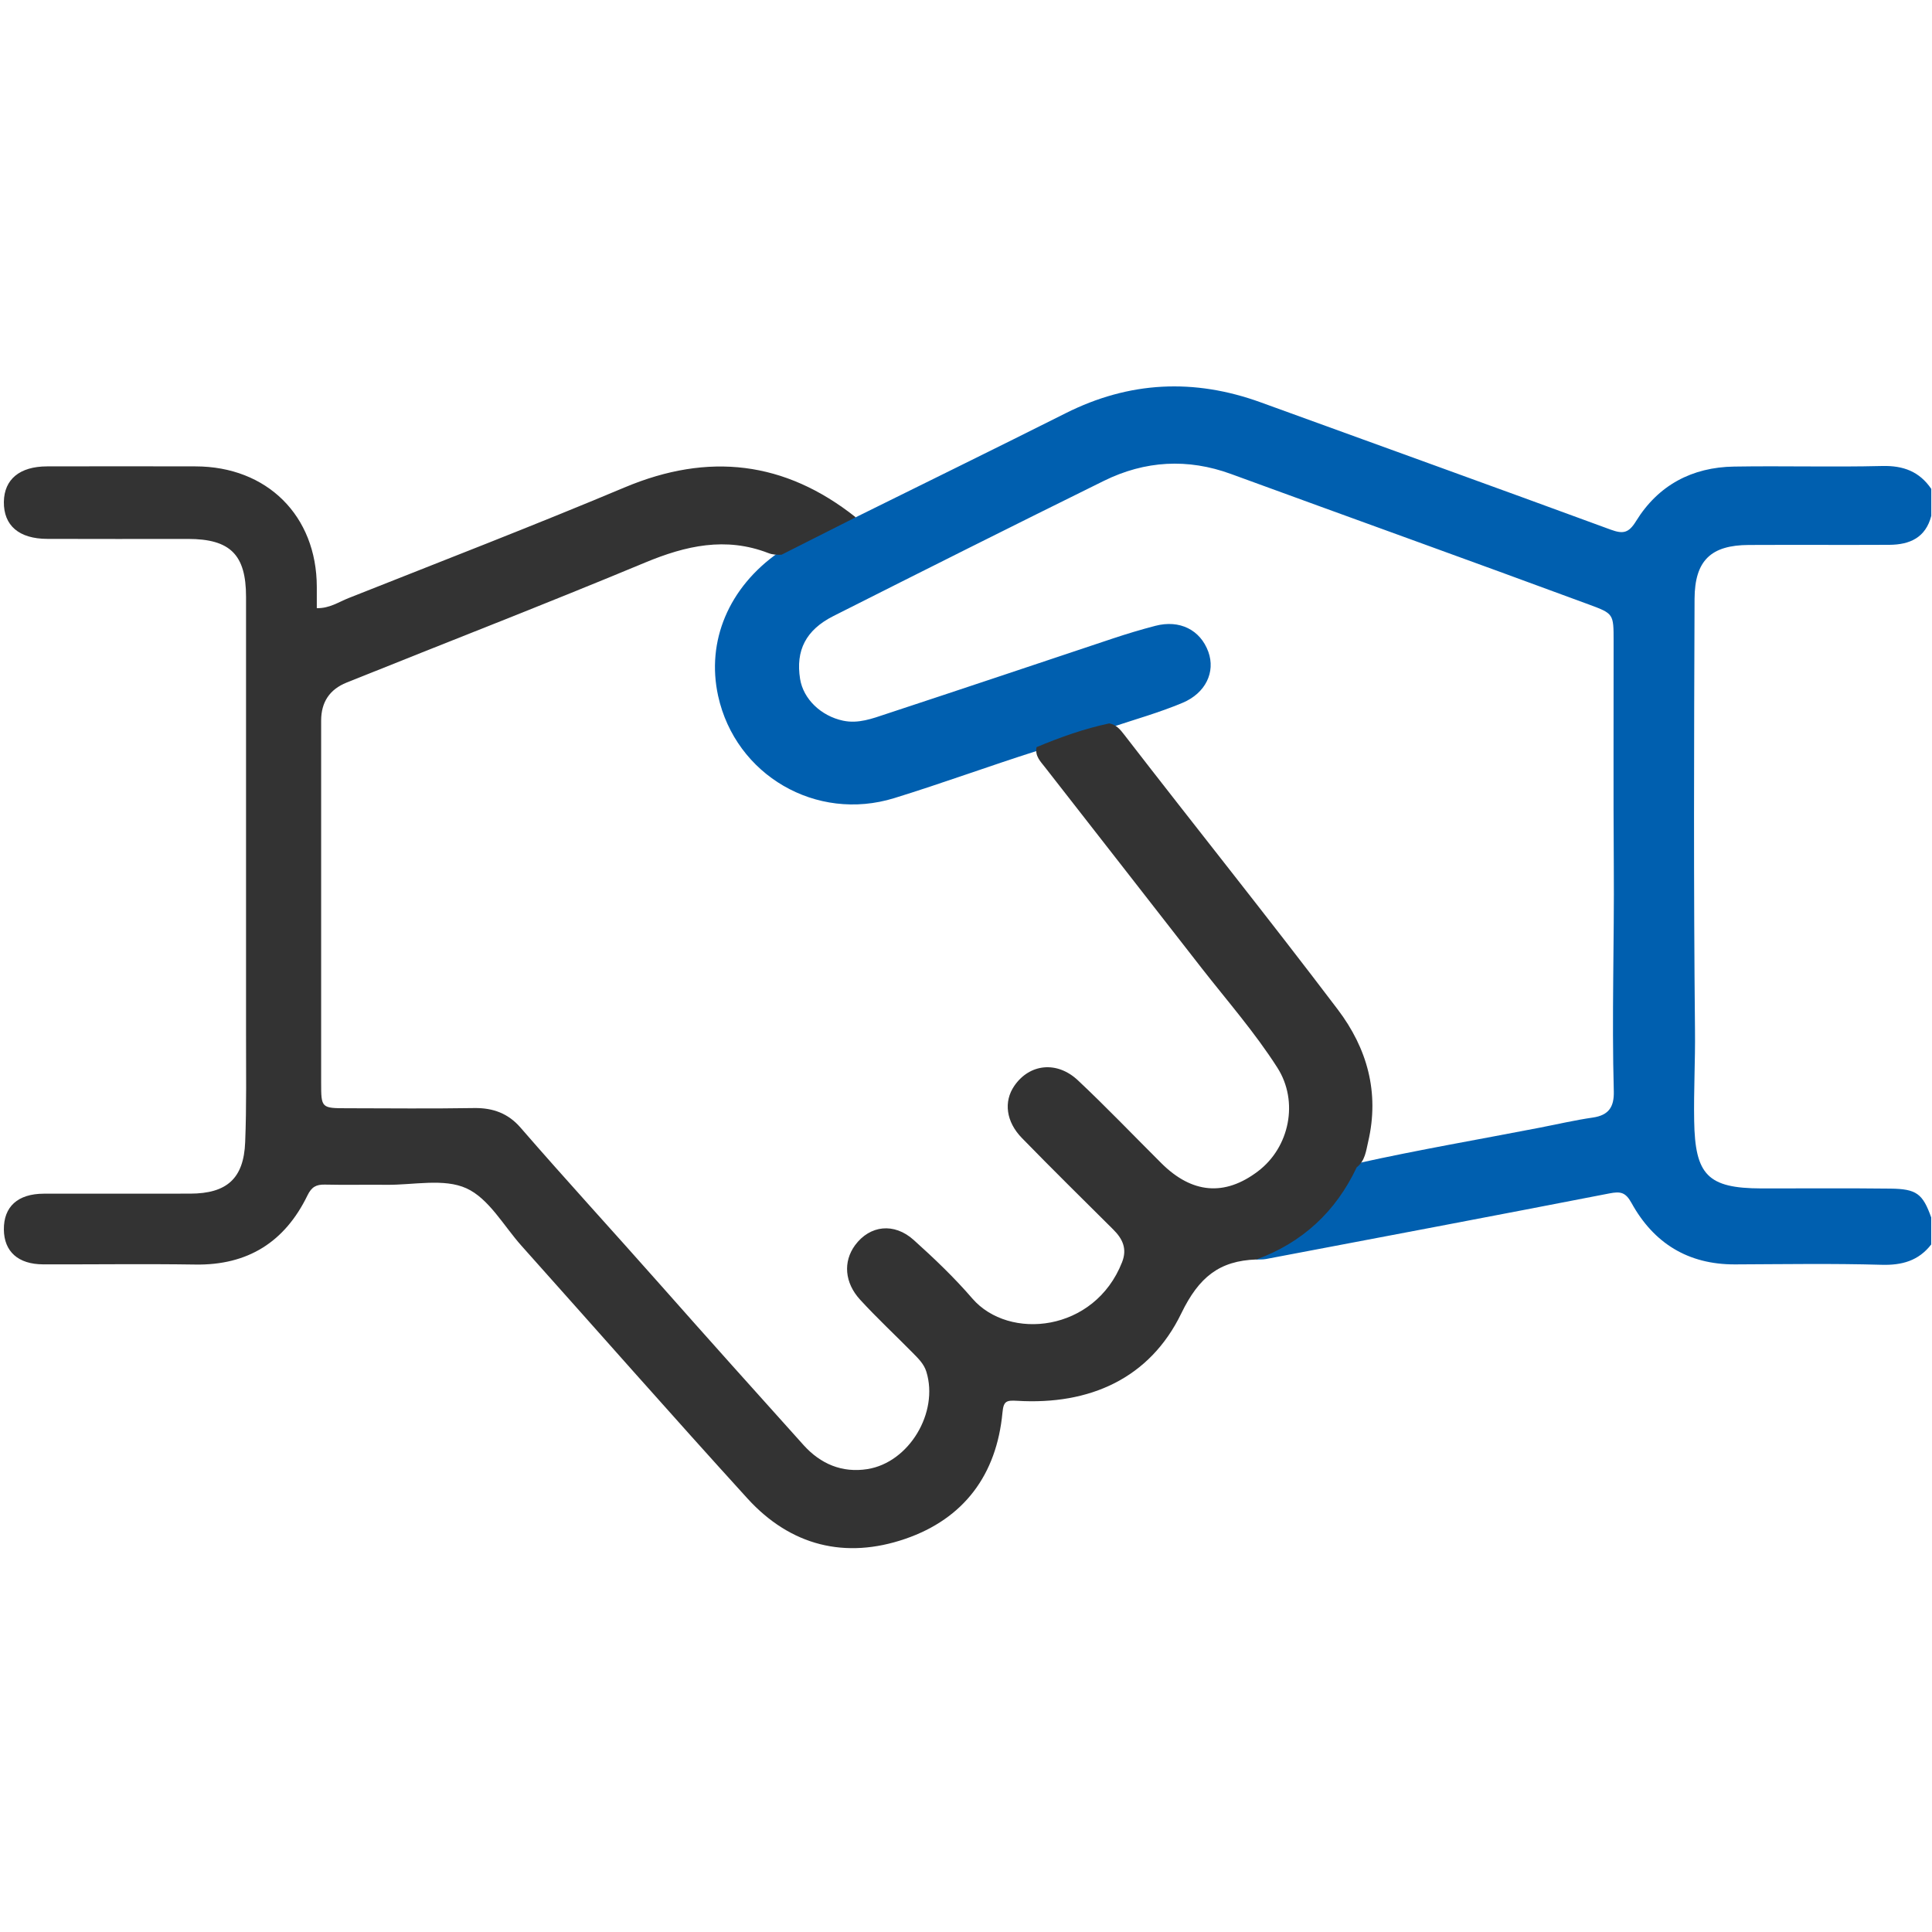
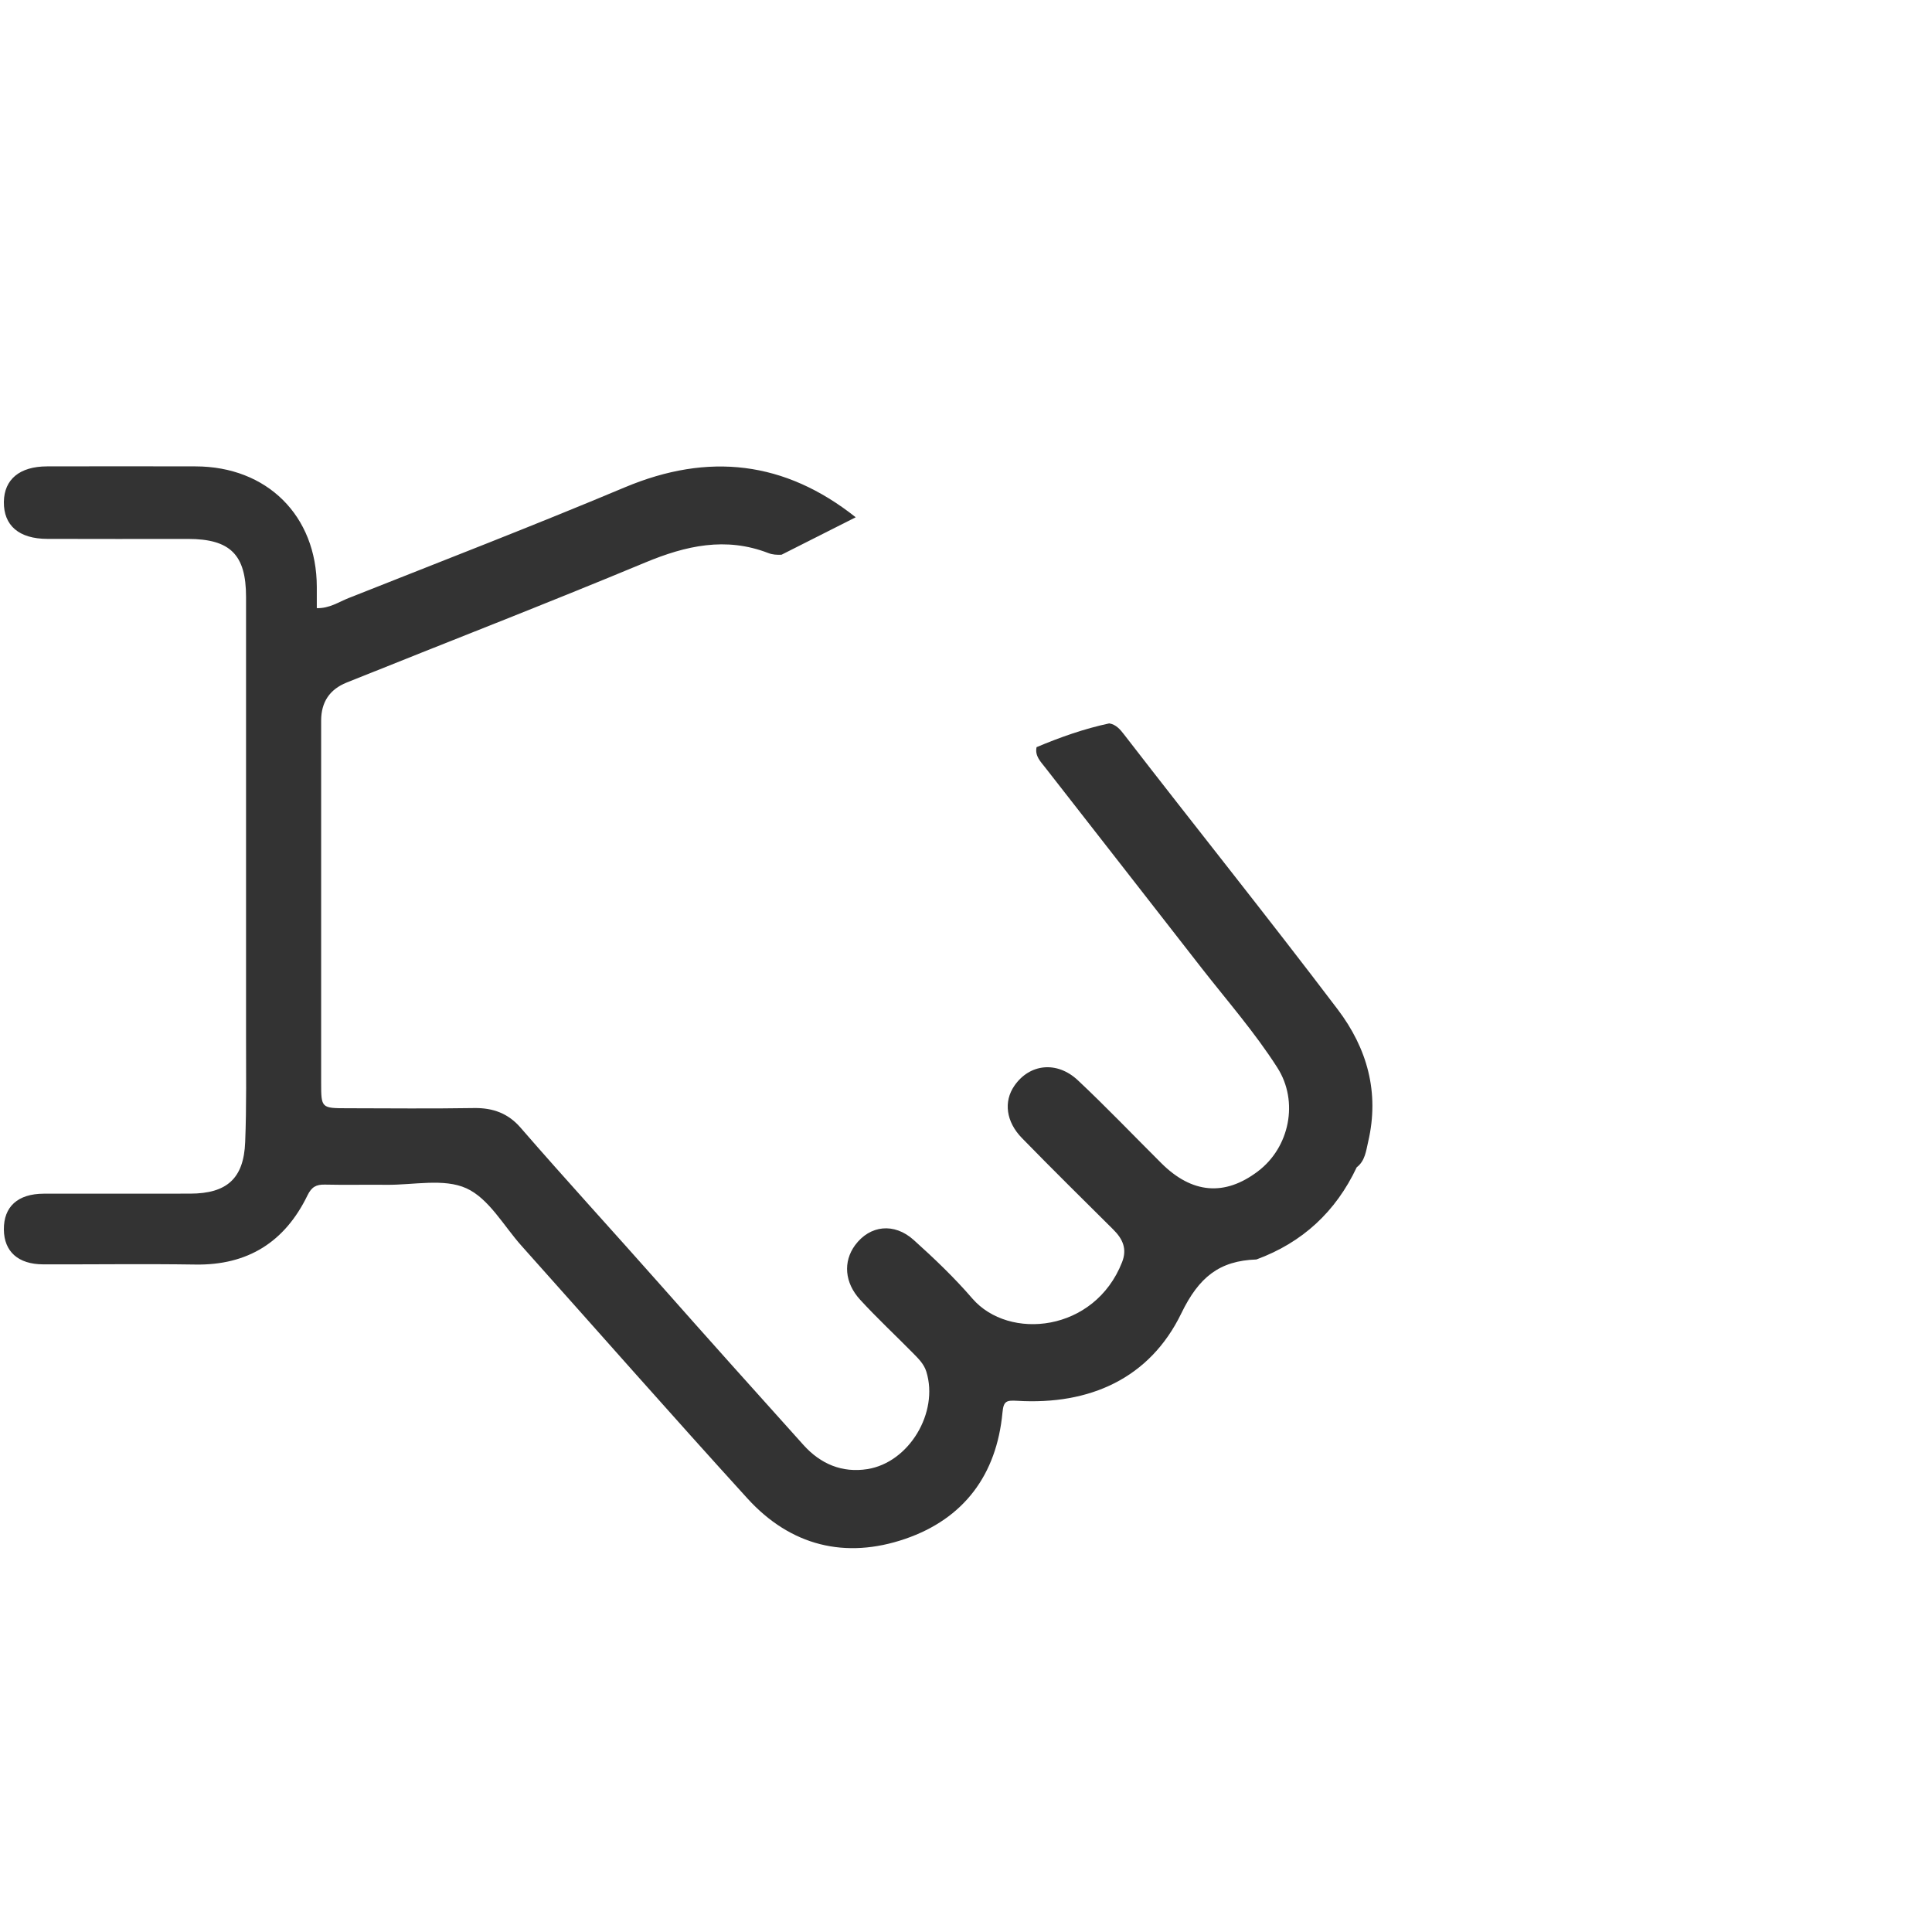
<svg xmlns="http://www.w3.org/2000/svg" width="40" height="40" viewBox="0 0 40 40" fill="none">
-   <path d="M17.716 10.71C19.164 9.993 20.616 9.282 22.06 8.557C23.379 7.893 24.722 7.829 26.104 8.331C28.519 9.209 30.936 10.079 33.349 10.966C33.606 11.06 33.721 11.036 33.873 10.789C34.332 10.045 35.032 9.673 35.901 9.66C36.924 9.643 37.947 9.673 38.969 9.648C39.408 9.637 39.74 9.763 39.985 10.122V10.681C39.868 11.13 39.544 11.277 39.117 11.28C38.146 11.285 37.176 11.278 36.205 11.283C35.423 11.287 35.088 11.604 35.084 12.399C35.073 15.377 35.063 18.355 35.093 21.334C35.1 21.957 35.065 22.58 35.076 23.204C35.094 24.326 35.356 24.602 36.465 24.605C37.355 24.607 38.246 24.598 39.137 24.609C39.679 24.615 39.808 24.713 39.984 25.207V25.765C39.72 26.105 39.377 26.199 38.949 26.186C37.939 26.157 36.929 26.174 35.919 26.178C34.95 26.181 34.238 25.739 33.779 24.907C33.655 24.682 33.55 24.664 33.323 24.708C30.953 25.169 28.581 25.617 26.209 26.067C26.145 26.079 26.078 26.074 26.012 26.078C26.015 25.917 26.157 25.899 26.258 25.857C26.973 25.553 27.509 25.062 27.861 24.369C27.921 24.251 27.986 24.132 28.124 24.081C29.369 23.805 30.627 23.59 31.88 23.347C32.245 23.276 32.609 23.191 32.977 23.138C33.306 23.09 33.42 22.919 33.412 22.597C33.369 21.044 33.423 19.49 33.412 17.937C33.401 16.381 33.41 14.826 33.408 13.271C33.408 12.71 33.408 12.705 32.903 12.518C30.434 11.606 27.957 10.717 25.486 9.813C24.591 9.486 23.707 9.535 22.854 9.956C20.983 10.879 19.117 11.815 17.254 12.755C16.682 13.044 16.471 13.468 16.565 14.057C16.632 14.471 16.995 14.823 17.455 14.921C17.771 14.988 18.061 14.877 18.35 14.781C19.916 14.265 21.478 13.741 23.041 13.219C23.332 13.122 23.625 13.034 23.921 12.957C24.424 12.826 24.851 13.04 25.017 13.494C25.169 13.915 24.96 14.351 24.484 14.551C24.005 14.752 23.505 14.893 23.013 15.056C22.485 15.174 21.982 15.377 21.469 15.546C20.48 15.86 19.506 16.218 18.515 16.524C16.898 17.024 15.229 16.049 14.868 14.408C14.619 13.273 15.089 12.16 16.121 11.438C16.645 11.18 17.118 10.809 17.716 10.712V10.71Z" fill="#005FAF" />
  <path d="M17.716 10.71C17.204 10.969 16.693 11.226 16.181 11.485C16.087 11.489 15.994 11.485 15.906 11.45C15.024 11.109 14.198 11.297 13.357 11.647C11.307 12.501 9.236 13.303 7.176 14.132C6.826 14.273 6.65 14.534 6.649 14.917C6.649 17.417 6.649 19.917 6.649 22.417C6.649 22.941 6.653 22.945 7.189 22.945C8.067 22.947 8.944 22.955 9.822 22.941C10.209 22.936 10.523 23.053 10.776 23.345C11.725 24.439 12.704 25.505 13.663 26.59C14.649 27.705 15.642 28.813 16.637 29.919C16.989 30.31 17.435 30.499 17.96 30.416C18.823 30.278 19.44 29.244 19.179 28.399C19.129 28.239 19.015 28.129 18.903 28.015C18.539 27.645 18.159 27.292 17.808 26.909C17.485 26.557 17.453 26.122 17.703 25.781C18.011 25.364 18.514 25.309 18.918 25.673C19.343 26.055 19.759 26.452 20.131 26.884C20.889 27.761 22.663 27.58 23.231 26.133C23.34 25.856 23.245 25.65 23.047 25.454C22.415 24.826 21.781 24.201 21.159 23.563C20.828 23.225 20.775 22.806 21.002 22.479C21.317 22.022 21.884 21.961 22.316 22.366C22.907 22.921 23.468 23.509 24.043 24.081C24.677 24.714 25.356 24.773 26.045 24.25C26.699 23.755 26.894 22.805 26.447 22.106C25.982 21.377 25.411 20.725 24.879 20.044C23.799 18.661 22.723 17.274 21.641 15.892C21.546 15.769 21.422 15.653 21.461 15.469C21.949 15.264 22.447 15.087 22.966 14.977C23.109 15.001 23.194 15.105 23.275 15.21C24.743 17.111 26.246 18.985 27.696 20.899C28.308 21.706 28.563 22.621 28.327 23.636C28.282 23.828 28.264 24.033 28.089 24.168C27.656 25.086 26.967 25.725 26.013 26.076C25.246 26.102 24.822 26.441 24.459 27.189C23.805 28.541 22.558 29.093 21.058 29.002C20.835 28.989 20.777 29.008 20.755 29.246C20.634 30.533 19.958 31.442 18.743 31.86C17.5 32.287 16.367 32.004 15.475 31.024C13.901 29.294 12.356 27.537 10.798 25.794C10.427 25.379 10.121 24.813 9.655 24.602C9.189 24.391 8.561 24.536 8.003 24.53C7.578 24.525 7.152 24.536 6.727 24.526C6.547 24.522 6.451 24.573 6.365 24.751C5.897 25.713 5.131 26.199 4.043 26.181C2.993 26.165 1.942 26.18 0.891 26.177C0.377 26.175 0.085 25.913 0.08 25.458C0.075 24.983 0.367 24.716 0.906 24.714C1.917 24.712 2.927 24.715 3.939 24.713C4.696 24.711 5.047 24.4 5.076 23.647C5.106 22.903 5.093 22.158 5.094 21.413C5.095 18.394 5.095 15.376 5.094 12.357C5.094 11.484 4.767 11.159 3.894 11.158C2.923 11.158 1.952 11.161 0.981 11.157C0.392 11.156 0.074 10.88 0.08 10.39C0.087 9.924 0.407 9.657 0.974 9.656C1.998 9.653 3.022 9.654 4.047 9.656C5.529 9.657 6.557 10.679 6.559 12.151C6.559 12.294 6.559 12.438 6.559 12.591C6.82 12.598 7.011 12.464 7.216 12.383C9.126 11.625 11.043 10.885 12.938 10.089C14.668 9.363 16.248 9.545 17.716 10.709V10.71Z" fill="#333333" />
</svg>